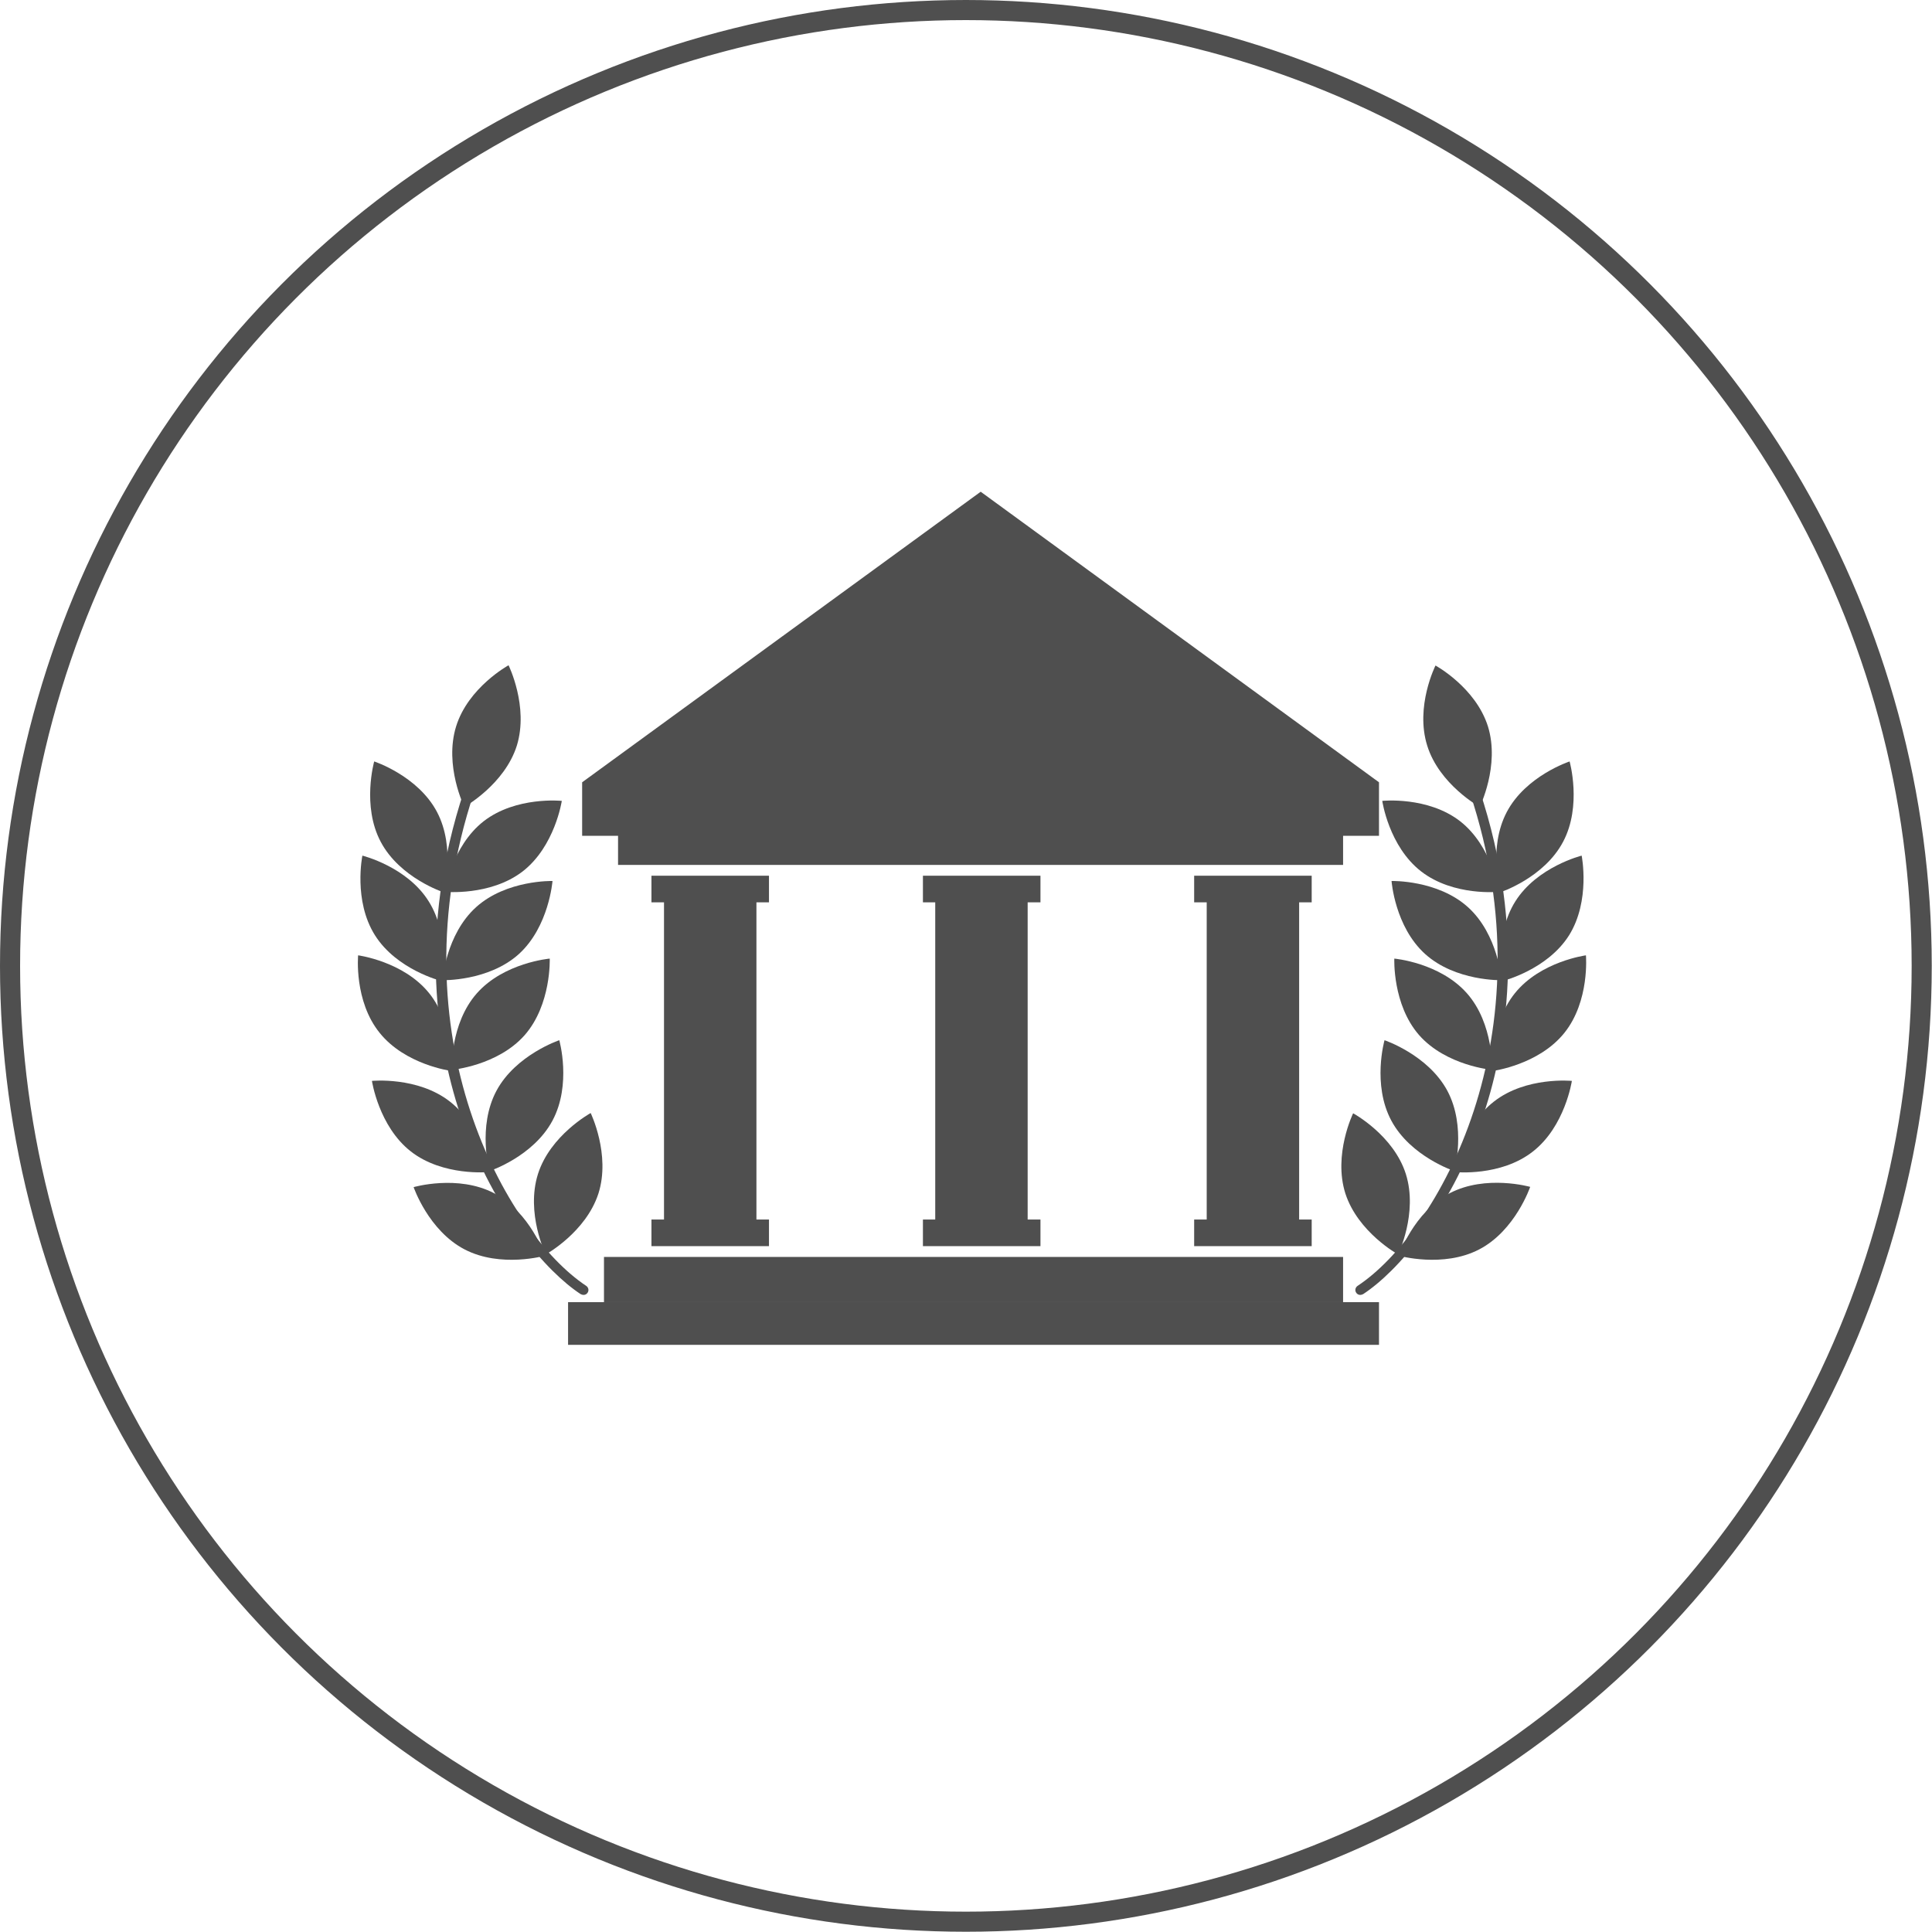
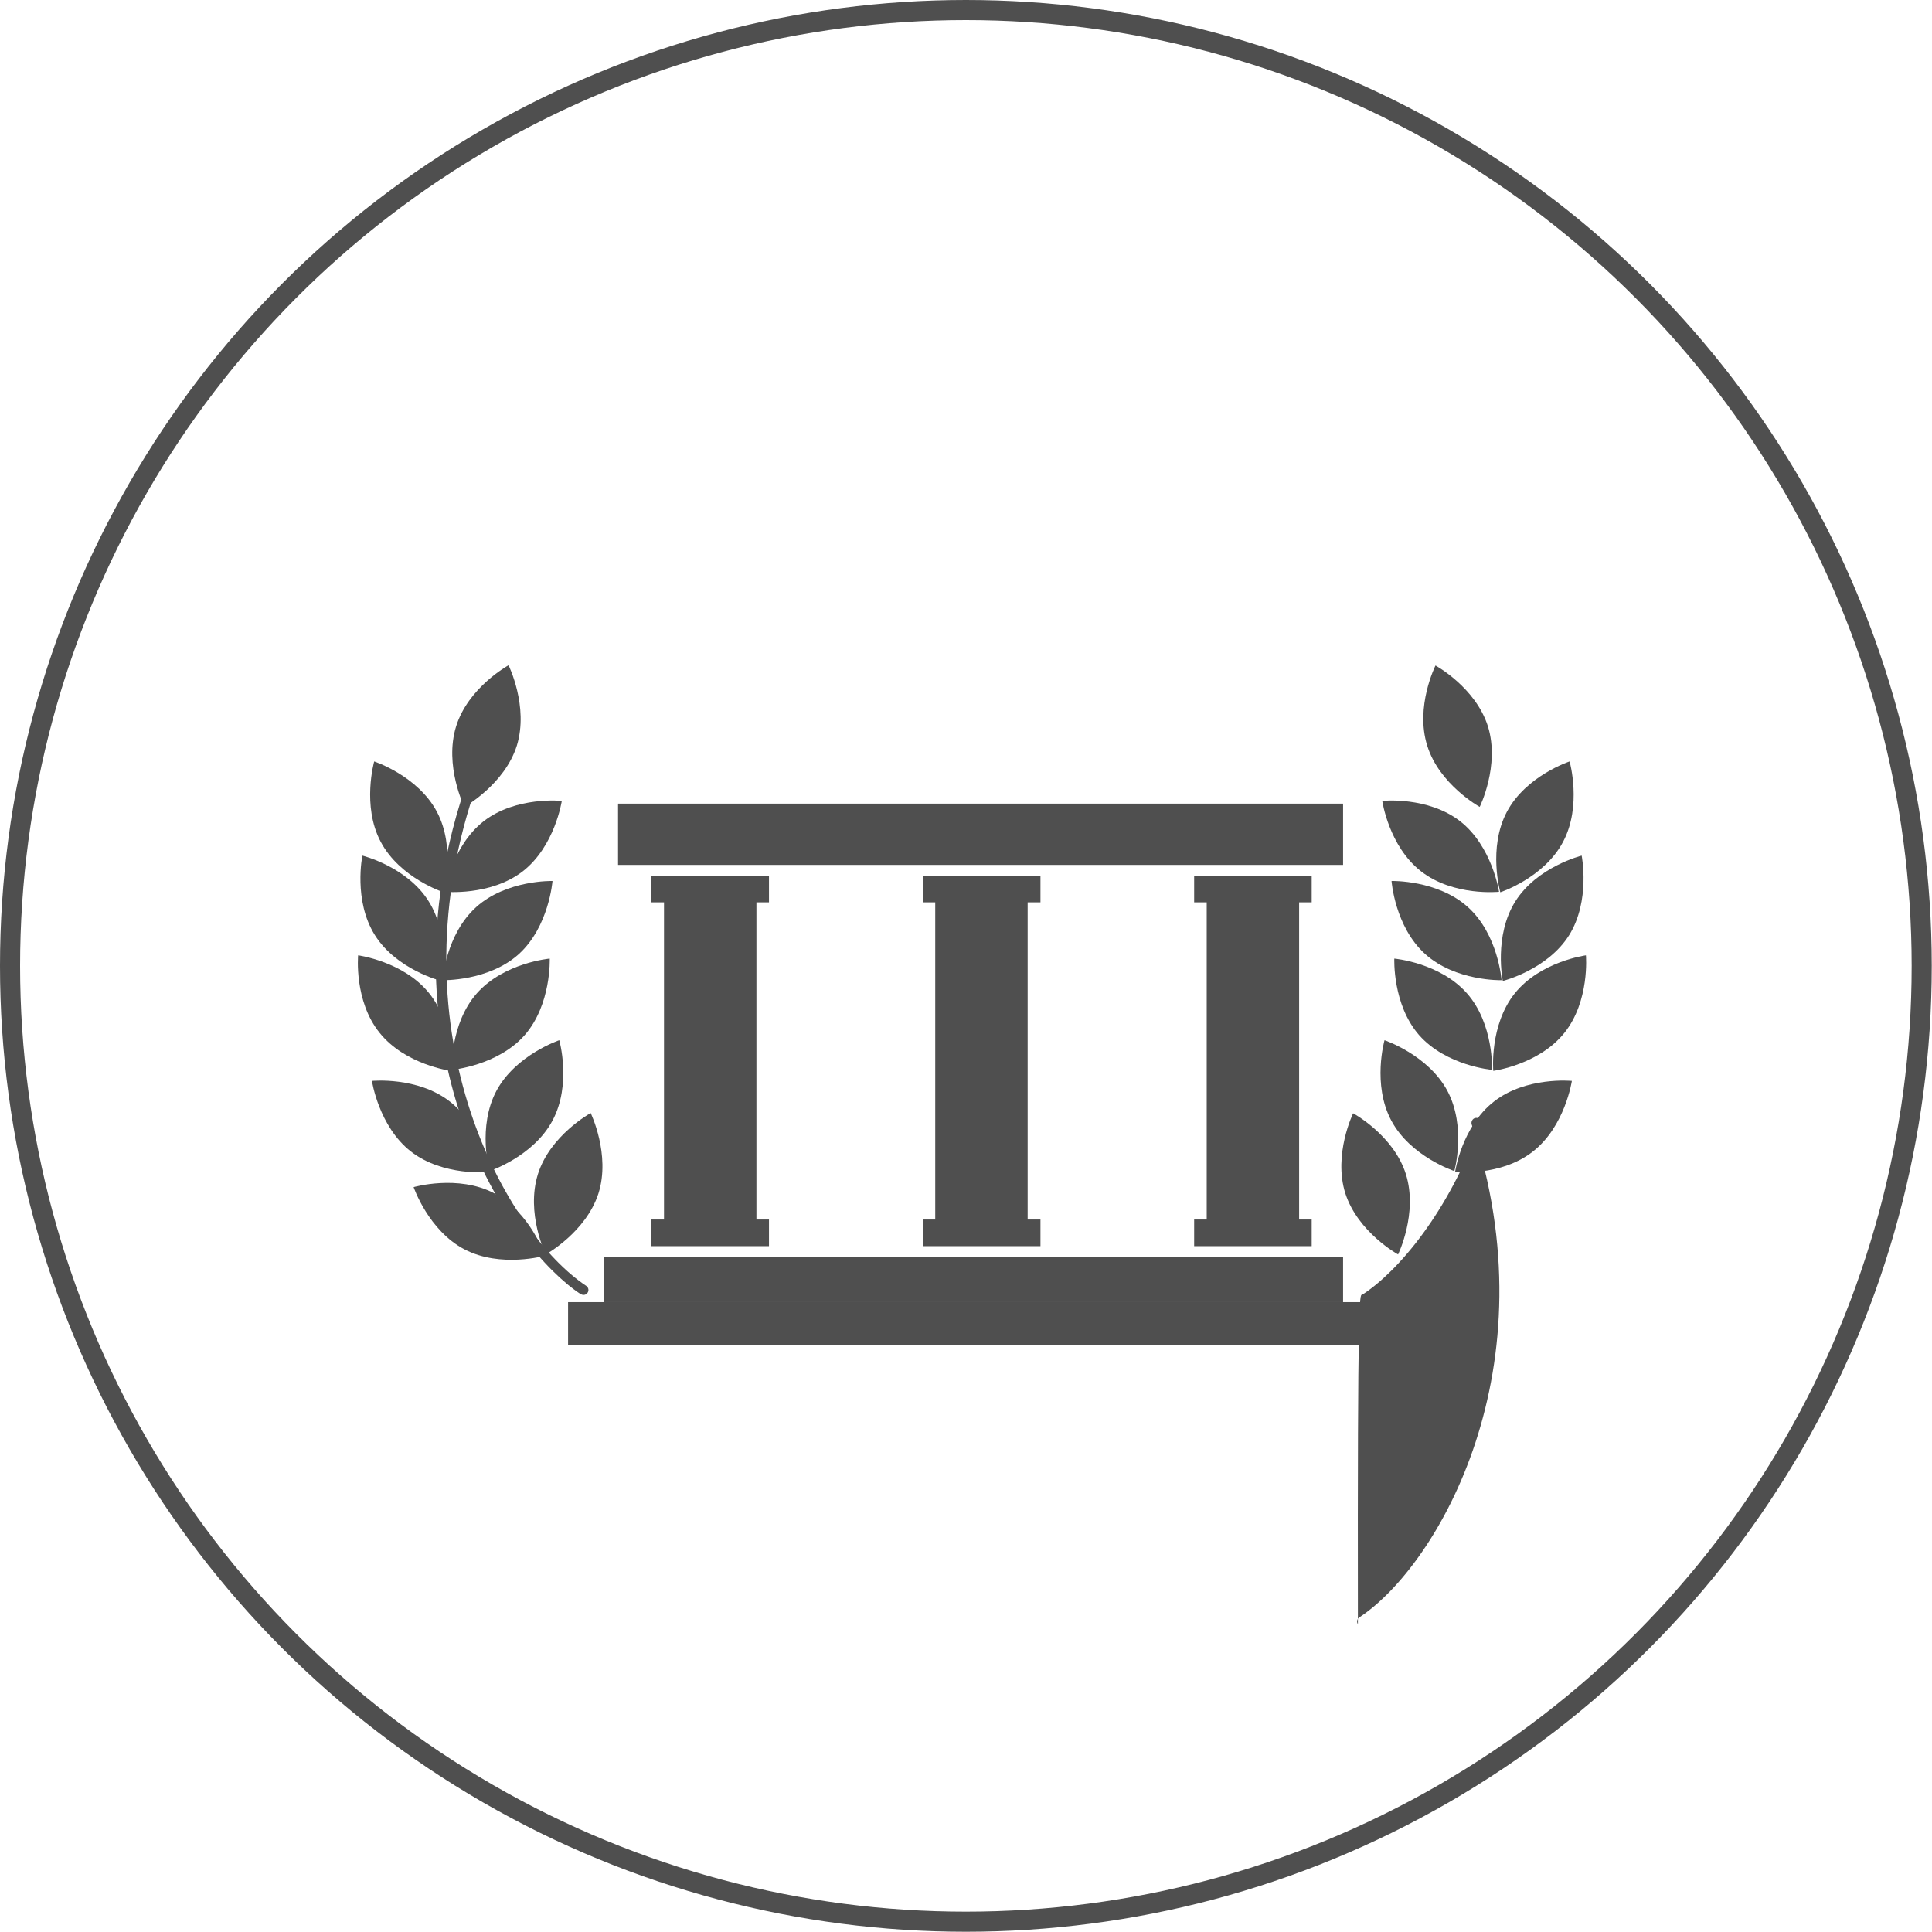
<svg xmlns="http://www.w3.org/2000/svg" version="1.1" id="Layer_1" x="0px" y="0px" viewBox="0 0 769.3 769.3" style="enable-background:new 0 0 769.3 769.3;" xml:space="preserve">
  <style type="text/css">
	.st0{fill:none;stroke:#4F4F4F;stroke-width:8;}
	.st1{fill:#4F4F4F;}
</style>
  <circle class="st0" cx="384.6" cy="384.6" r="380.6" />
-   <polygon class="st1" points="549.1,332.8 231.8,332.8 231.8,311.5 390.5,195.8 549.1,311.5 " />
  <rect x="246.1" y="320" class="st1" width="288.7" height="24.4" />
  <rect x="240.5" y="500.5" class="st1" width="294.3" height="18" />
  <rect x="226.2" y="518.5" class="st1" width="322.9" height="17" />
  <rect x="259.4" y="348.7" class="st1" width="46.8" height="10.6" />
  <rect x="259.4" y="485.6" class="st1" width="46.8" height="10.6" />
  <rect x="264.4" y="354" class="st1" width="36.8" height="132.4" />
  <rect x="367.5" y="348.7" class="st1" width="46.8" height="10.6" />
  <rect x="367.5" y="485.6" class="st1" width="46.8" height="10.6" />
  <rect x="372.4" y="354" class="st1" width="36.8" height="132.4" />
  <rect x="475.5" y="348.7" class="st1" width="46.8" height="10.6" />
  <rect x="475.5" y="485.6" class="st1" width="46.8" height="10.6" />
  <rect x="480.5" y="354" class="st1" width="36.8" height="132.4" />
  <path class="st1" d="M205.8,296.9c-4.9,15.5-20.9,24.4-20.9,24.4s-8.1-16.4-3.3-32s20.9-24.4,20.9-24.4S210.6,281.3,205.8,296.9" />
  <path class="st1" d="M208.1,347c-12.9,9.9-31,8.1-31,8.1s2.7-18.1,15.5-28.1c12.9-10,31.1-8.1,31.1-8.1S221,337,208.1,347" />
  <path class="st1" d="M151.6,335.2c7.6,14.4,25,20.1,25,20.1s5-17.6-2.6-32c-7.6-14.4-25-20.1-25-20.1S144,320.9,151.6,335.2" />
  <path class="st1" d="M206.6,379.9c-12.1,10.9-30.4,10.4-30.4,10.4s1.3-18.2,13.4-29.1s30.4-10.4,30.4-10.4S218.6,369,206.6,379.9" />
  <path class="st1" d="M149.3,372.4c8.7,13.8,26.4,18.2,26.4,18.2s3.7-17.9-5-31.7c-8.6-13.8-26.4-18.2-26.4-18.2  S140.6,358.6,149.3,372.4" />
  <path class="st1" d="M208.9,412.2c-10.8,12.2-29,13.8-29,13.8s-0.8-18.3,10-30.5c10.8-12.2,29-13.8,29-13.8S219.6,400,208.9,412.2" />
  <path class="st1" d="M151.2,411.3c10.2,12.7,28.3,15.1,28.3,15.1s1.6-18.2-8.6-30.9c-10.2-12.7-28.3-15.1-28.3-15.1  S140.9,398.6,151.2,411.3" />
  <path class="st1" d="M220,446.2c-7.7,14.4-25.1,20.1-25.1,20.1s-4.9-17.6,2.8-32c7.7-14.3,25-20.1,25-20.1S227.7,431.8,220,446.2" />
  <path class="st1" d="M163.6,458.5c12.8,10,31,8.2,31,8.2s-2.6-18.1-15.5-28.1c-12.8-10-31-8.2-31-8.2S150.8,448.5,163.6,458.5" />
  <path class="st1" d="M238.3,475.2c-5,15.5-21,24.3-21,24.3s-8-16.4-3.1-32c4.9-15.5,21-24.3,21-24.3S243.2,459.7,238.3,475.2" />
  <path class="st1" d="M185,497.5c14.4,7.5,32,2.5,32,2.5s-5.8-17.3-20.3-24.9c-14.4-7.5-32-2.4-32-2.4S170.6,490,185,497.5" />
  <path class="st1" d="M231.7,515.5c-0.2-0.1-0.3-0.1-0.5-0.2c-13.7-9-34.2-32.5-47-68.8c-10.1-28.9-18.2-75.2,0.7-132  c0.4-1,1.5-1.6,2.6-1.2c1,0.4,1.5,1.4,1.2,2.4C156.6,412.4,202,491.2,233.4,512c0.9,0.6,1.2,1.8,0.6,2.7  C233.5,515.5,232.6,515.8,231.7,515.5" />
  <path class="st1" d="M568.3,296.9c4.8,15.5,20.9,24.4,20.9,24.4s8.1-16.4,3.3-32c-4.9-15.6-20.9-24.3-20.9-24.3  S563.4,281.3,568.3,296.9" />
  <path class="st1" d="M565.9,347c12.9,10,31,8.1,31,8.1s-2.7-18.1-15.5-28.1c-12.9-10-31-8.1-31-8.1S553,337,565.9,347" />
  <path class="st1" d="M622.4,335.2c-7.6,14.4-25,20.1-25,20.1s-5-17.6,2.6-32c7.6-14.4,25-20.1,25-20.1S630,320.9,622.4,335.2" />
  <path class="st1" d="M567.5,379.9c12.1,10.9,30.4,10.4,30.4,10.4s-1.3-18.2-13.4-29.1s-30.4-10.4-30.4-10.4S555.4,369,567.5,379.9" />
  <path class="st1" d="M624.8,372.4c-8.7,13.8-26.4,18.2-26.4,18.2s-3.7-17.9,5-31.7c8.7-13.8,26.4-18.2,26.4-18.2  S633.4,358.6,624.8,372.4" />
  <path class="st1" d="M565.1,412.2c10.8,12.2,29,13.8,29,13.8s0.8-18.3-10-30.5c-10.8-12.2-28.9-13.8-28.9-13.8  S554.4,400,565.1,412.2" />
  <path class="st1" d="M622.9,411.3c-10.2,12.7-28.3,15.1-28.3,15.1s-1.6-18.2,8.6-30.9c10.2-12.7,28.3-15.1,28.3-15.1  S633.1,398.6,622.9,411.3" />
  <path class="st1" d="M554,446.2c7.7,14.4,25.1,20.1,25.1,20.1s4.9-17.6-2.8-32c-7.7-14.3-25-20.1-25-20.1S546.3,431.8,554,446.2" />
  <path class="st1" d="M610.4,458.5c-12.8,10.1-31,8.2-31,8.2s2.6-18.1,15.5-28.1c12.8-10,31-8.2,31-8.2S623.2,448.5,610.4,458.5" />
  <path class="st1" d="M535.7,475.2c5,15.5,21,24.3,21,24.3s8-16.4,3.1-32c-4.9-15.5-21-24.2-21-24.2S530.8,459.7,535.7,475.2" />
-   <path class="st1" d="M589,497.5c-14.4,7.5-32,2.5-32,2.5s5.8-17.3,20.3-24.9c14.4-7.5,32-2.5,32-2.5S603.4,490,589,497.5" />
-   <path class="st1" d="M542.3,515.5c0.2-0.1,0.3-0.1,0.5-0.2c13.7-9,34.2-32.5,47-68.8c10.1-28.9,18.2-75.2-0.7-132  c-0.3-1-1.4-1.6-2.5-1.3c0,0,0,0,0,0c-1,0.3-1.6,1.5-1.3,2.5c0,0,0,0,0,0c32.2,96.7-13.2,175.5-44.7,196.3c-0.9,0.6-1.2,1.8-0.6,2.7  C540.5,515.5,541.4,515.8,542.3,515.5" />
+   <path class="st1" d="M542.3,515.5c0.2-0.1,0.3-0.1,0.5-0.2c13.7-9,34.2-32.5,47-68.8c-0.3-1-1.4-1.6-2.5-1.3c0,0,0,0,0,0c-1,0.3-1.6,1.5-1.3,2.5c0,0,0,0,0,0c32.2,96.7-13.2,175.5-44.7,196.3c-0.9,0.6-1.2,1.8-0.6,2.7  C540.5,515.5,541.4,515.8,542.3,515.5" />
</svg>